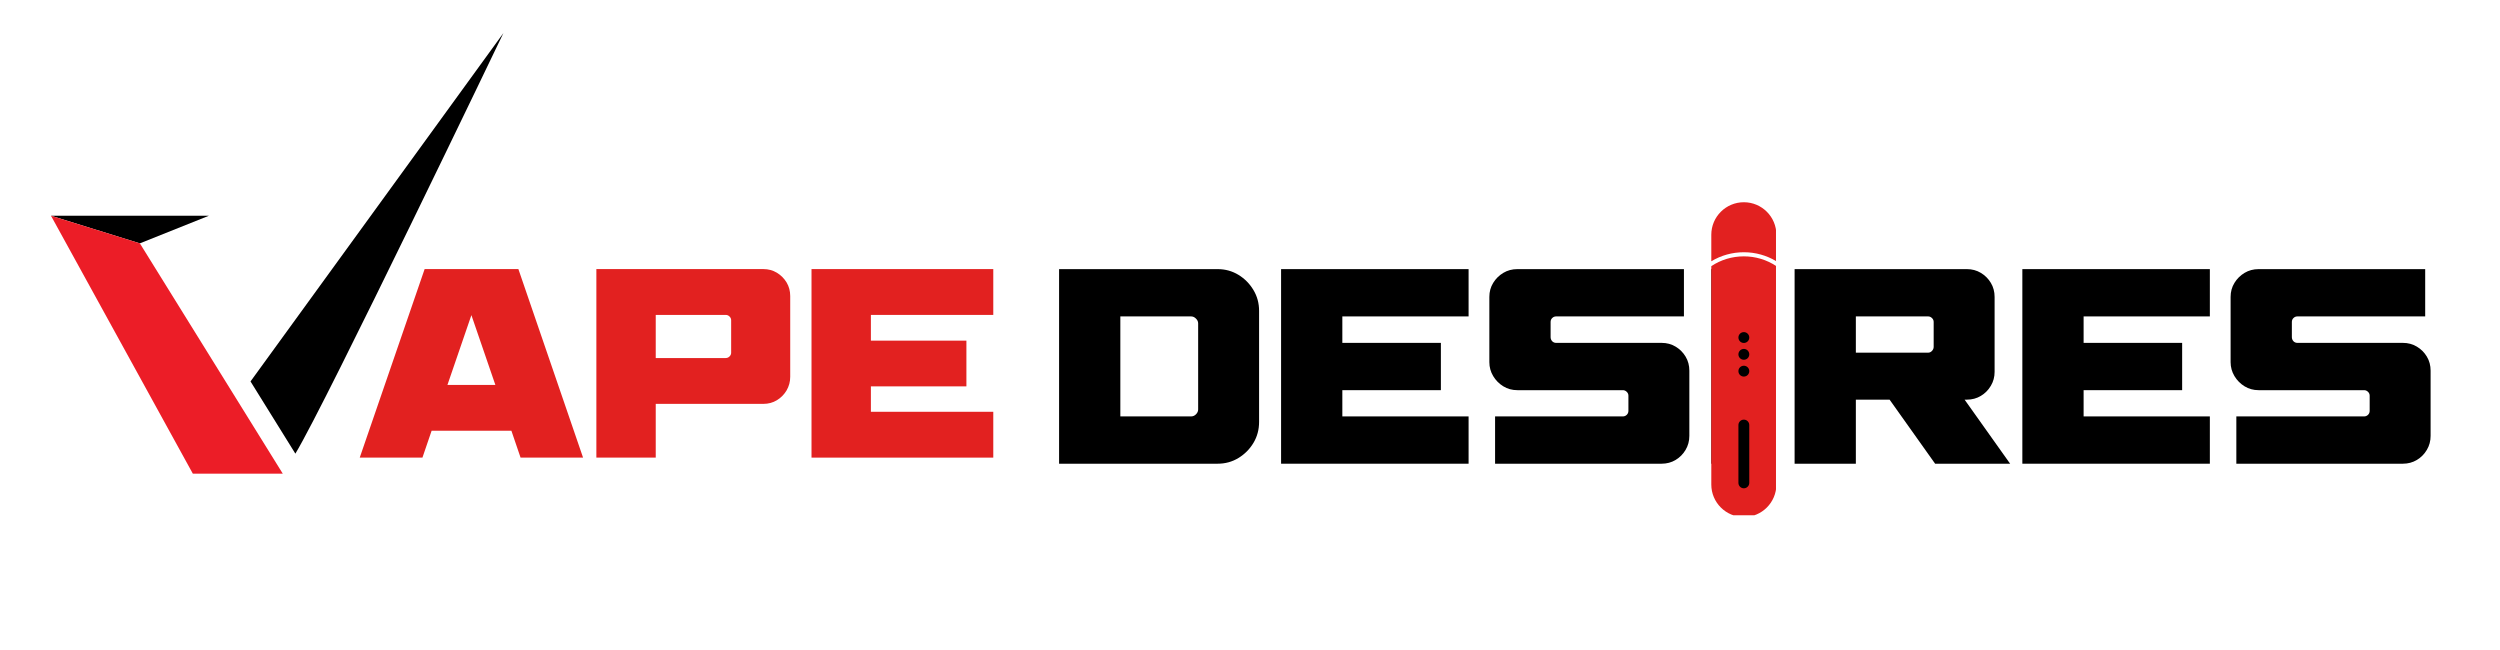
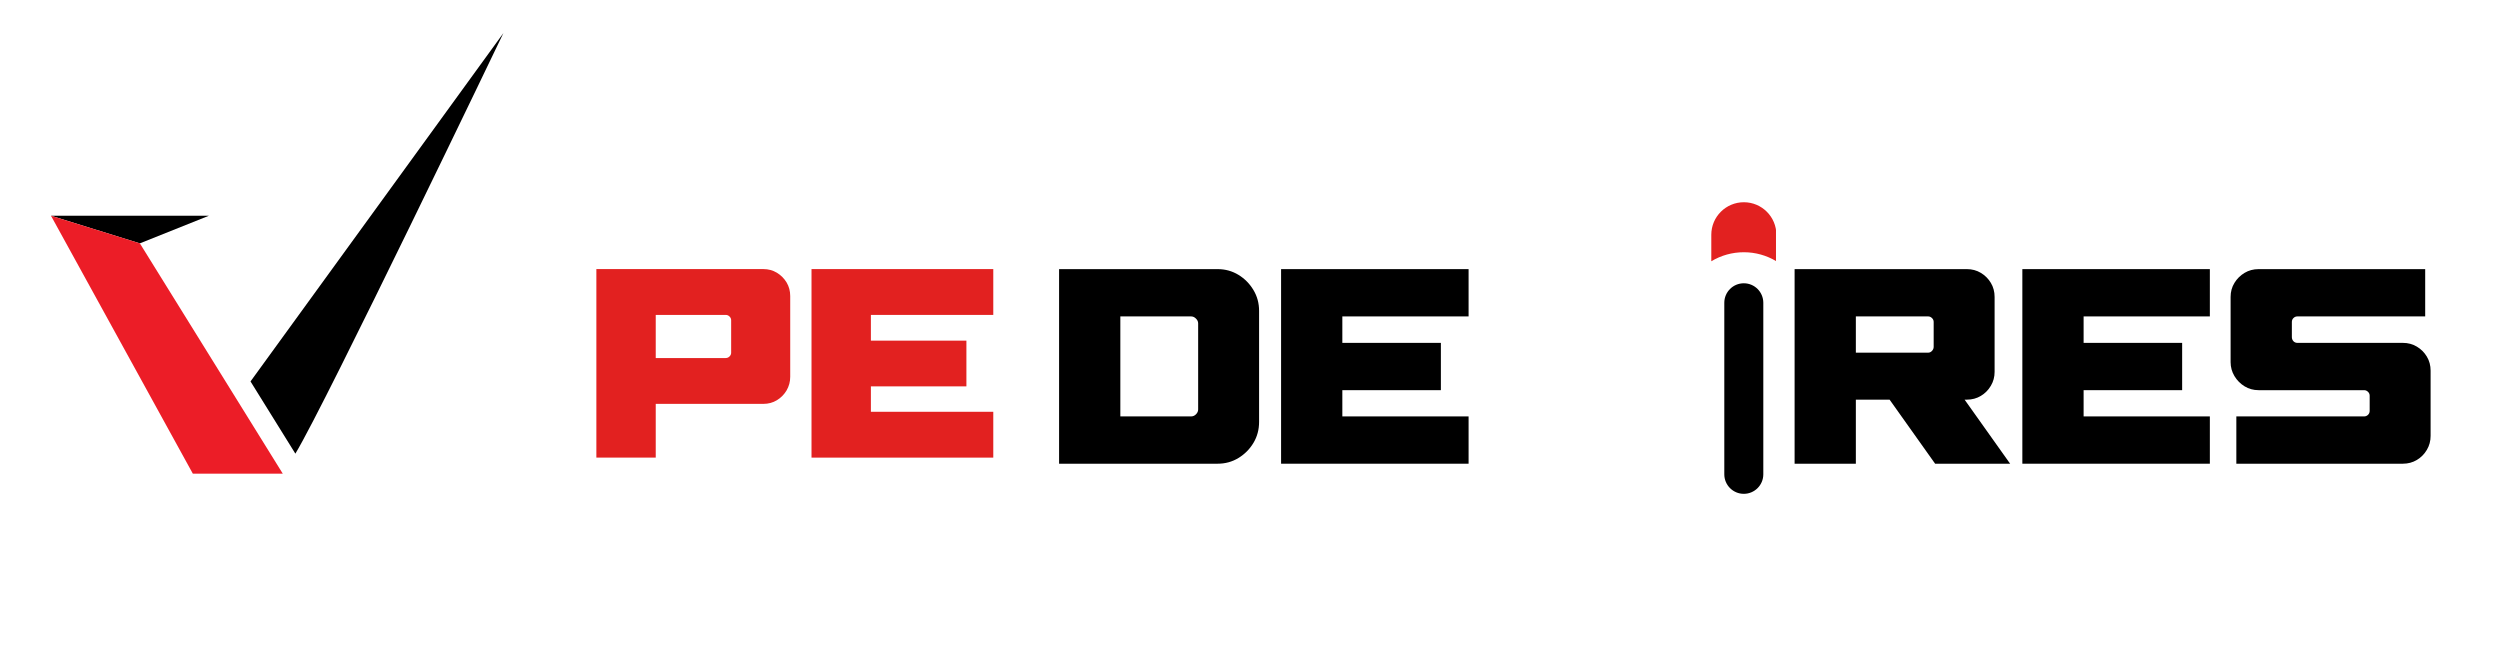
<svg xmlns="http://www.w3.org/2000/svg" version="1.0" preserveAspectRatio="xMidYMid meet" height="130" viewBox="0 0 375 97.5" zoomAndPan="magnify" width="500">
  <defs>
    <g />
    <clipPath id="09ec5a8d98">
-       <path clip-rule="nonzero" d="M 0.488 1 L 35 1 L 35 30 L 0.488 30 Z M 0.488 1" />
-     </clipPath>
+       </clipPath>
    <clipPath id="0a991bbd38">
      <rect height="39" y="0" width="98" x="0" />
    </clipPath>
    <clipPath id="06c2fa0e75">
      <path clip-rule="nonzero" d="M 258.645 42.492 L 264.496 42.492 L 264.496 74.082 L 258.645 74.082 Z M 258.645 42.492" />
    </clipPath>
    <clipPath id="3d02d034cb">
      <path clip-rule="nonzero" d="M 261.57 42.492 C 263.188 42.492 264.496 43.801 264.496 45.418 L 264.496 71.148 C 264.496 72.766 263.188 74.074 261.57 74.074 C 259.957 74.074 258.645 72.766 258.645 71.148 L 258.645 45.418 C 258.645 43.801 259.957 42.492 261.57 42.492 Z M 261.57 42.492" />
    </clipPath>
    <clipPath id="04cd784ef0">
      <path clip-rule="nonzero" d="M 0.645 0.492 L 6.496 0.492 L 6.496 32.082 L 0.645 32.082 Z M 0.645 0.492" />
    </clipPath>
    <clipPath id="feb9b8364c">
      <path clip-rule="nonzero" d="M 3.57 0.492 C 5.188 0.492 6.496 1.801 6.496 3.418 L 6.496 29.148 C 6.496 30.766 5.188 32.074 3.57 32.074 C 1.957 32.074 0.645 30.766 0.645 29.148 L 0.645 3.418 C 0.645 1.801 1.957 0.492 3.57 0.492 Z M 3.57 0.492" />
    </clipPath>
    <clipPath id="27c56b6803">
      <rect height="33" y="0" width="7" x="0" />
    </clipPath>
    <clipPath id="ac189fd04d">
      <rect height="40" y="0" width="212" x="0" />
    </clipPath>
    <clipPath id="da96b89bdc">
      <path clip-rule="nonzero" d="M 37.375 4.961 L 75.512 4.961 L 75.512 68.426 L 37.375 68.426 Z M 37.375 4.961" />
    </clipPath>
    <clipPath id="ee422c4afa">
      <path clip-rule="nonzero" d="M 7.648 32 L 32 32 L 32 37 L 7.648 37 Z M 7.648 32" />
    </clipPath>
    <clipPath id="f60ecb7b1a">
      <path clip-rule="nonzero" d="M 7.648 32.273 L 42.598 32.273 L 42.598 71.051 L 7.648 71.051 Z M 7.648 32.273" />
    </clipPath>
    <clipPath id="381f7a972e">
      <path clip-rule="nonzero" d="M 256.695 30.281 L 266.398 30.281 L 266.398 40 L 256.695 40 Z M 256.695 30.281" />
    </clipPath>
    <clipPath id="a134239740">
      <path clip-rule="nonzero" d="M 256.695 38 L 266.398 38 L 266.398 77.293 L 256.695 77.293 Z M 256.695 38" />
    </clipPath>
  </defs>
  <g transform="matrix(1, 0, 0, 1, 53, 39)">
    <g clip-path="url(#0a991bbd38)">
      <g clip-path="url(#09ec5a8d98)">
        <g fill-opacity="1" fill="#e22120">
          <g transform="translate(0.554, 29.643)">
            <g>
              <path d="M 10.141 -28.281 L 24.203 -28.281 L 33.906 0 L 24.531 0 L 23.156 -4.031 L 11.188 -4.031 L 9.812 0 L 0.406 0 Z M 13.562 -10.906 L 20.75 -10.906 L 17.156 -21.375 Z M 13.562 -10.906" />
            </g>
          </g>
        </g>
      </g>
      <g fill-opacity="1" fill="#e22120">
        <g transform="translate(34.861, 29.643)">
          <g>
            <path d="M 1.594 -28.281 L 26.641 -28.281 C 27.391 -28.281 28.066 -28.098 28.672 -27.734 C 29.273 -27.367 29.758 -26.883 30.125 -26.281 C 30.488 -25.676 30.672 -24.992 30.672 -24.234 L 30.672 -12.109 C 30.672 -11.379 30.488 -10.703 30.125 -10.078 C 29.758 -9.461 29.273 -8.973 28.672 -8.609 C 28.066 -8.242 27.391 -8.062 26.641 -8.062 L 10.5 -8.062 L 10.5 0 L 1.594 0 Z M 10.5 -14.938 L 21 -14.938 C 21.219 -14.938 21.406 -15.016 21.562 -15.172 C 21.727 -15.328 21.812 -15.516 21.812 -15.734 L 21.812 -20.609 C 21.812 -20.828 21.727 -21.016 21.562 -21.172 C 21.406 -21.328 21.219 -21.406 21 -21.406 L 10.5 -21.406 Z M 10.5 -14.938" />
          </g>
        </g>
      </g>
      <g fill-opacity="1" fill="#e22120">
        <g transform="translate(67.133, 29.643)">
          <g>
            <path d="M 1.594 -28.281 L 28.859 -28.281 L 28.859 -21.406 L 10.5 -21.406 L 10.5 -17.547 L 24.828 -17.547 L 24.828 -10.688 L 10.5 -10.688 L 10.5 -6.875 L 28.859 -6.875 L 28.859 0 L 1.594 0 Z M 1.594 -28.281" />
          </g>
        </g>
      </g>
    </g>
  </g>
  <g clip-path="url(#06c2fa0e75)">
    <g clip-path="url(#3d02d034cb)">
      <g transform="matrix(1, 0, 0, 1, 258, 42)">
        <g clip-path="url(#27c56b6803)">
          <g clip-path="url(#04cd784ef0)">
            <g clip-path="url(#feb9b8364c)">
              <path fill-rule="nonzero" fill-opacity="1" d="M 0.645 0.492 L 6.496 0.492 L 6.496 32.082 L 0.645 32.082 Z M 0.645 0.492" fill="#000000" />
            </g>
          </g>
        </g>
      </g>
    </g>
  </g>
  <g transform="matrix(1, 0, 0, 1, 156, 39)">
    <g clip-path="url(#ac189fd04d)">
      <g fill-opacity="1" fill="#000000">
        <g transform="translate(1.207, 30.556)">
          <g>
            <path d="M 10.844 -22.094 L 10.844 -7.094 L 21.453 -7.094 C 21.734 -7.094 21.977 -7.195 22.188 -7.406 C 22.406 -7.625 22.516 -7.867 22.516 -8.141 L 22.516 -21.047 C 22.516 -21.316 22.406 -21.555 22.188 -21.766 C 21.977 -21.984 21.734 -22.094 21.453 -22.094 Z M 1.656 -29.188 L 25.438 -29.188 C 26.582 -29.188 27.625 -28.898 28.562 -28.328 C 29.5 -27.754 30.25 -26.992 30.812 -26.047 C 31.375 -25.109 31.656 -24.066 31.656 -22.922 L 31.656 -6.266 C 31.656 -5.117 31.375 -4.07 30.812 -3.125 C 30.25 -2.188 29.5 -1.43 28.562 -0.859 C 27.625 -0.285 26.582 0 25.438 0 L 1.656 0 Z M 1.656 -29.188" />
          </g>
        </g>
      </g>
      <g fill-opacity="1" fill="#000000">
        <g transform="translate(34.507, 30.556)">
          <g>
            <path d="M 1.656 -29.188 L 29.781 -29.188 L 29.781 -22.094 L 10.844 -22.094 L 10.844 -18.125 L 25.625 -18.125 L 25.625 -11.031 L 10.844 -11.031 L 10.844 -7.094 L 29.781 -7.094 L 29.781 0 L 1.656 0 Z M 1.656 -29.188" />
          </g>
        </g>
      </g>
      <g fill-opacity="1" fill="#000000">
        <g transform="translate(65.746, 30.556)">
          <g>
-             <path d="M 5.859 -29.188 L 30.844 -29.188 L 30.844 -22.094 L 11.672 -22.094 C 11.441 -22.094 11.242 -22.008 11.078 -21.844 C 10.922 -21.688 10.844 -21.492 10.844 -21.266 L 10.844 -18.984 C 10.844 -18.754 10.922 -18.551 11.078 -18.375 C 11.242 -18.207 11.441 -18.125 11.672 -18.125 L 27.5 -18.125 C 28.27 -18.125 28.969 -17.938 29.594 -17.562 C 30.219 -17.188 30.719 -16.688 31.094 -16.062 C 31.469 -15.438 31.656 -14.734 31.656 -13.953 L 31.656 -4.172 C 31.656 -3.41 31.469 -2.711 31.094 -2.078 C 30.719 -1.441 30.219 -0.938 29.594 -0.562 C 28.969 -0.188 28.27 0 27.5 0 L 2.516 0 L 2.516 -7.094 L 21.688 -7.094 C 21.906 -7.094 22.098 -7.172 22.266 -7.328 C 22.43 -7.492 22.516 -7.691 22.516 -7.922 L 22.516 -10.203 C 22.516 -10.43 22.43 -10.625 22.266 -10.781 C 22.098 -10.945 21.906 -11.031 21.688 -11.031 L 5.859 -11.031 C 5.078 -11.031 4.375 -11.223 3.75 -11.609 C 3.125 -11.992 2.617 -12.504 2.234 -13.141 C 1.848 -13.785 1.656 -14.484 1.656 -15.234 L 1.656 -25.016 C 1.656 -25.797 1.848 -26.5 2.234 -27.125 C 2.617 -27.75 3.125 -28.25 3.75 -28.625 C 4.375 -29 5.078 -29.188 5.859 -29.188 Z M 5.859 -29.188" />
-           </g>
+             </g>
        </g>
      </g>
      <g fill-opacity="1" fill="#000000">
        <g transform="translate(99.046, 30.556)">
          <g>
-             <path d="M 1.656 -29.188 L 10.844 -29.188 L 10.844 0 L 1.656 0 Z M 1.656 -29.188" />
-           </g>
+             </g>
        </g>
      </g>
      <g fill-opacity="1" fill="#000000">
        <g transform="translate(111.534, 30.556)">
          <g>
            <path d="M 1.656 -29.188 L 27.5 -29.188 C 28.27 -29.188 28.969 -29 29.594 -28.625 C 30.219 -28.25 30.719 -27.75 31.094 -27.125 C 31.469 -26.5 31.656 -25.797 31.656 -25.016 L 31.656 -13.766 C 31.656 -13.016 31.469 -12.32 31.094 -11.688 C 30.719 -11.051 30.219 -10.547 29.594 -10.172 C 28.969 -9.797 28.27 -9.609 27.5 -9.609 L 27.156 -9.609 L 33.984 0 L 22.734 0 L 15.906 -9.609 L 10.844 -9.609 L 10.844 0 L 1.656 0 Z M 10.844 -16.656 L 21.688 -16.656 C 21.906 -16.656 22.098 -16.742 22.266 -16.922 C 22.43 -17.098 22.516 -17.297 22.516 -17.516 L 22.516 -21.266 C 22.516 -21.492 22.43 -21.688 22.266 -21.844 C 22.098 -22.008 21.906 -22.094 21.688 -22.094 L 10.844 -22.094 Z M 10.844 -16.656" />
          </g>
        </g>
      </g>
      <g fill-opacity="1" fill="#000000">
        <g transform="translate(145.697, 30.556)">
          <g>
            <path d="M 1.656 -29.188 L 29.781 -29.188 L 29.781 -22.094 L 10.844 -22.094 L 10.844 -18.125 L 25.625 -18.125 L 25.625 -11.031 L 10.844 -11.031 L 10.844 -7.094 L 29.781 -7.094 L 29.781 0 L 1.656 0 Z M 1.656 -29.188" />
          </g>
        </g>
      </g>
      <g fill-opacity="1" fill="#000000">
        <g transform="translate(176.935, 30.556)">
          <g>
            <path d="M 5.859 -29.188 L 30.844 -29.188 L 30.844 -22.094 L 11.672 -22.094 C 11.441 -22.094 11.242 -22.008 11.078 -21.844 C 10.922 -21.688 10.844 -21.492 10.844 -21.266 L 10.844 -18.984 C 10.844 -18.754 10.922 -18.551 11.078 -18.375 C 11.242 -18.207 11.441 -18.125 11.672 -18.125 L 27.5 -18.125 C 28.27 -18.125 28.969 -17.938 29.594 -17.562 C 30.219 -17.188 30.719 -16.688 31.094 -16.062 C 31.469 -15.438 31.656 -14.734 31.656 -13.953 L 31.656 -4.172 C 31.656 -3.41 31.469 -2.711 31.094 -2.078 C 30.719 -1.441 30.219 -0.938 29.594 -0.562 C 28.969 -0.188 28.27 0 27.5 0 L 2.516 0 L 2.516 -7.094 L 21.688 -7.094 C 21.906 -7.094 22.098 -7.172 22.266 -7.328 C 22.43 -7.492 22.516 -7.691 22.516 -7.922 L 22.516 -10.203 C 22.516 -10.43 22.43 -10.625 22.266 -10.781 C 22.098 -10.945 21.906 -11.031 21.688 -11.031 L 5.859 -11.031 C 5.078 -11.031 4.375 -11.223 3.75 -11.609 C 3.125 -11.992 2.617 -12.504 2.234 -13.141 C 1.848 -13.785 1.656 -14.484 1.656 -15.234 L 1.656 -25.016 C 1.656 -25.797 1.848 -26.5 2.234 -27.125 C 2.617 -27.75 3.125 -28.25 3.75 -28.625 C 4.375 -29 5.078 -29.188 5.859 -29.188 Z M 5.859 -29.188" />
          </g>
        </g>
      </g>
    </g>
  </g>
  <g clip-path="url(#da96b89bdc)">
    <path fill-rule="nonzero" fill-opacity="1" d="M 37.578 57.215 L 44.305 68.047 C 48.824 60.598 75.512 4.961 75.512 4.961 L 37.578 57.215" fill="#000000" />
  </g>
  <g clip-path="url(#ee422c4afa)">
    <path fill-rule="nonzero" fill-opacity="1" d="M 31.328 32.363 L 7.648 32.363 L 20.98 36.504 Z M 31.328 32.363" fill="#000000" />
  </g>
  <g clip-path="url(#f60ecb7b1a)">
    <path fill-rule="nonzero" fill-opacity="1" d="M 20.98 36.504 L 7.648 32.363 L 28.926 71.051 L 42.418 71.051 L 20.98 36.504" fill="#ec1d27" />
  </g>
  <g clip-path="url(#381f7a972e)">
    <path fill-rule="nonzero" fill-opacity="1" d="M 261.578 30.336 C 258.883 30.336 256.695 32.52 256.695 35.215 L 256.695 39.191 C 258.156 38.309 259.828 37.836 261.578 37.836 C 263.324 37.836 264.996 38.309 266.457 39.191 L 266.457 35.215 C 266.457 32.52 264.27 30.336 261.578 30.336 Z M 261.578 30.336" fill="#e22120" />
  </g>
  <g clip-path="url(#a134239740)">
-     <path fill-rule="nonzero" fill-opacity="1" d="M 256.695 39.922 L 256.695 72.676 C 256.695 75.371 258.883 77.555 261.578 77.555 C 264.27 77.555 266.457 75.371 266.457 72.676 L 266.457 39.922 C 265.02 38.969 263.336 38.453 261.578 38.453 C 259.812 38.453 258.129 38.969 256.695 39.922 Z M 262.391 72.43 C 262.391 72.879 262.027 73.246 261.578 73.246 C 261.125 73.246 260.762 72.879 260.762 72.43 L 260.762 63.762 C 260.762 63.309 261.125 62.945 261.578 62.945 C 262.027 62.945 262.391 63.309 262.391 63.762 Z M 261.578 56.488 C 261.125 56.488 260.762 56.121 260.762 55.672 C 260.762 55.223 261.125 54.859 261.578 54.859 C 262.027 54.859 262.391 55.223 262.391 55.672 C 262.391 56.121 262.027 56.488 261.578 56.488 Z M 261.578 53.965 C 261.125 53.965 260.762 53.602 260.762 53.152 C 260.762 52.703 261.125 52.336 261.578 52.336 C 262.027 52.336 262.391 52.703 262.391 53.152 C 262.391 53.602 262.027 53.965 261.578 53.965 Z M 262.391 50.629 C 262.391 51.078 262.027 51.445 261.578 51.445 C 261.125 51.445 260.762 51.078 260.762 50.629 C 260.762 50.18 261.125 49.816 261.578 49.816 C 262.027 49.816 262.391 50.184 262.391 50.629 Z M 262.391 50.629" fill="#e22120" />
-   </g>
+     </g>
</svg>